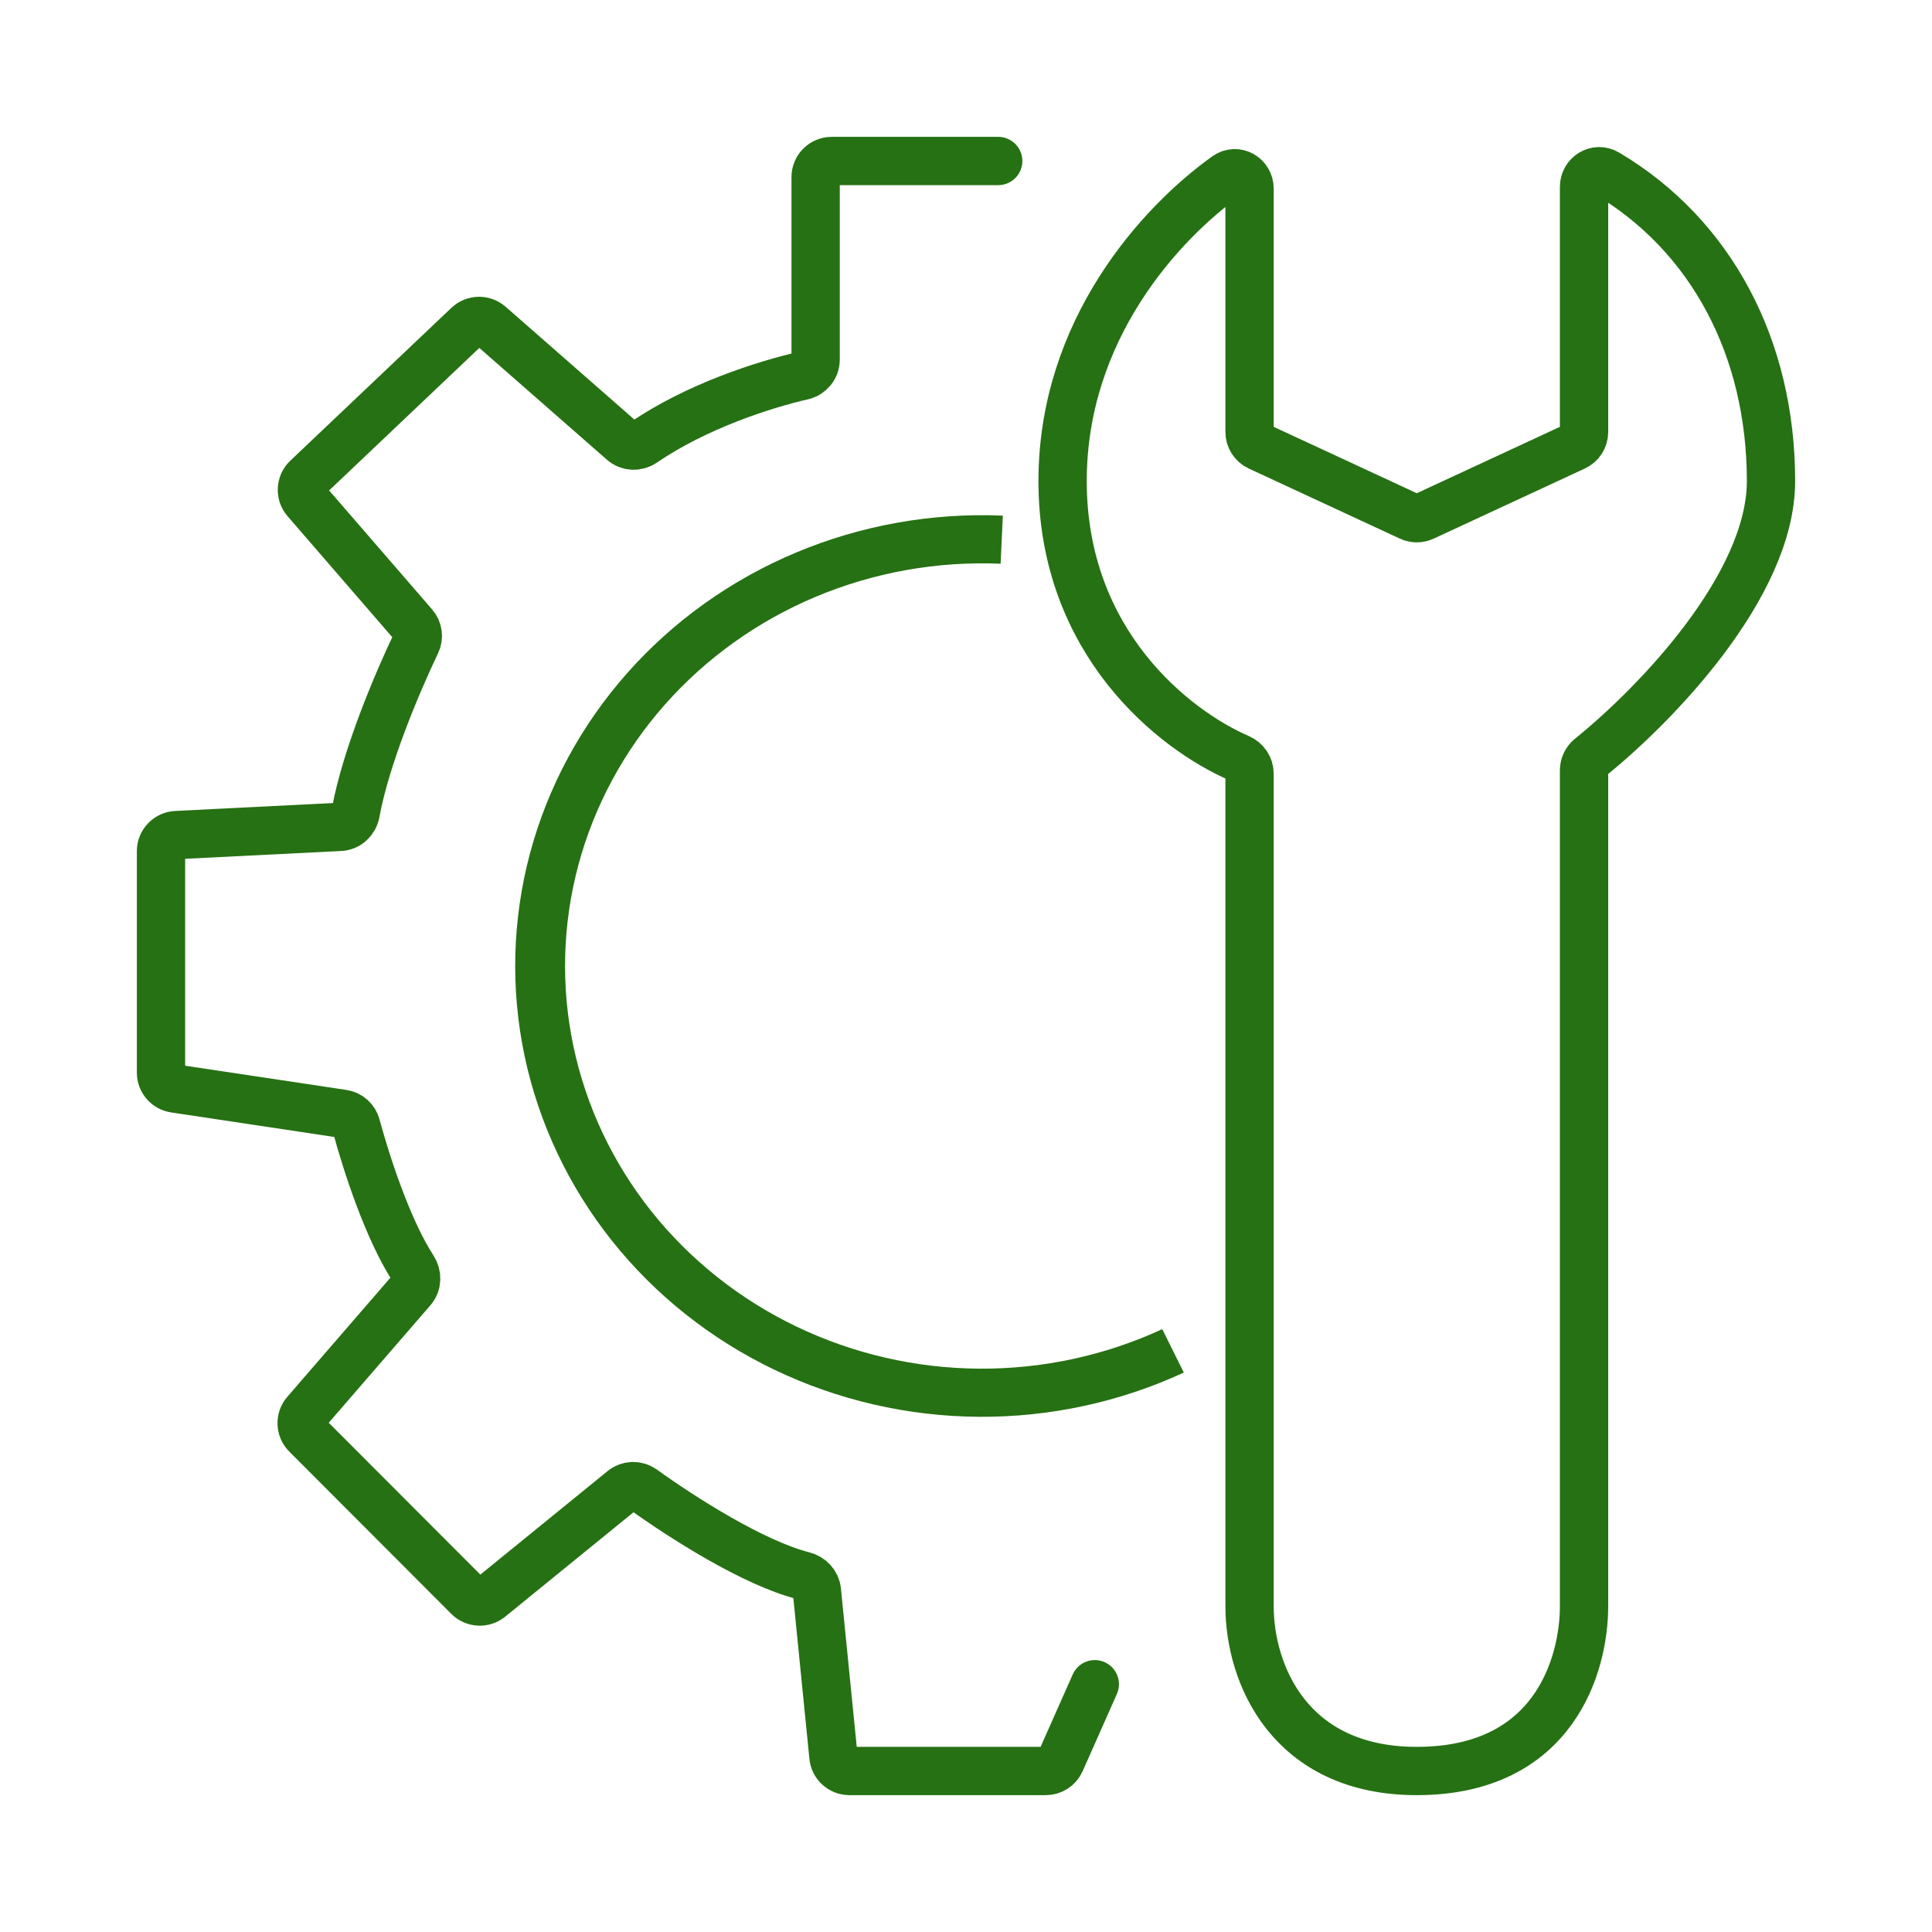
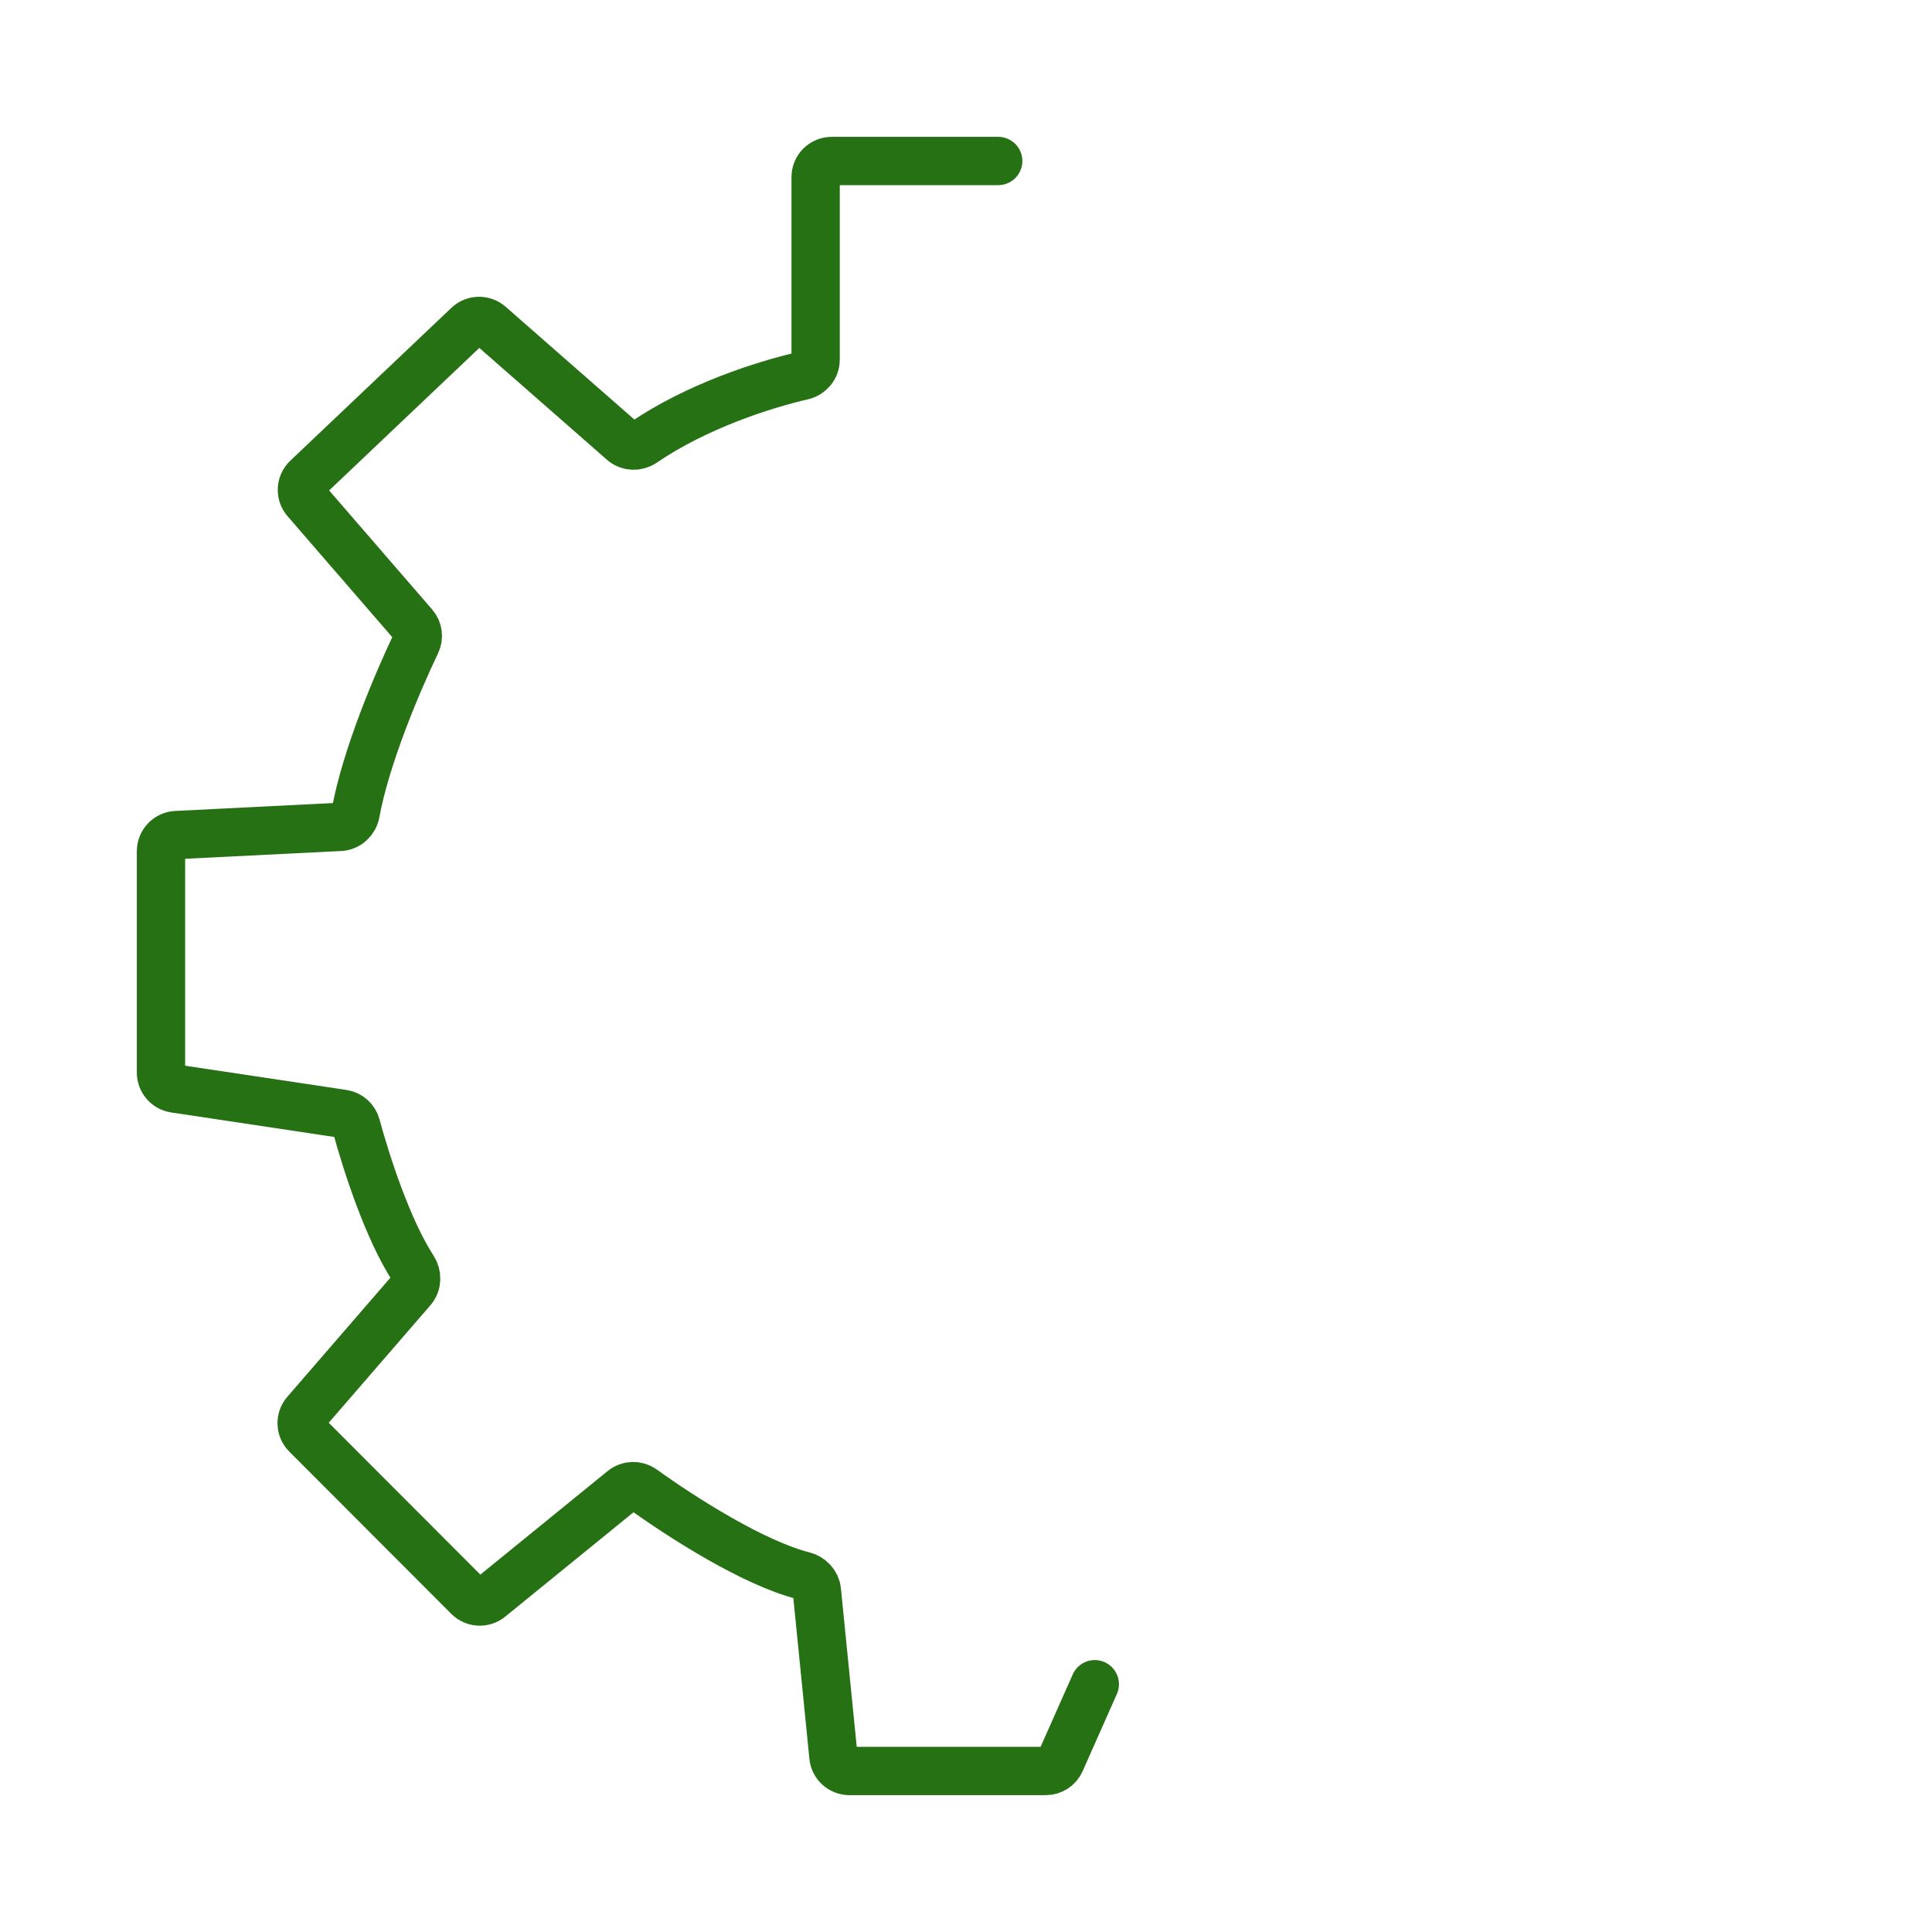
<svg xmlns="http://www.w3.org/2000/svg" width="60" height="60" viewBox="0 0 60 60" fill="none">
-   <path d="M31.144 16.014C28.942 15.919 26.746 16.311 24.724 17.159C22.703 18.006 20.907 19.288 19.476 20.906C18.044 22.524 17.013 24.436 16.461 26.497C15.91 28.557 15.852 30.712 16.292 32.797C16.733 34.882 17.66 36.843 19.003 38.531C20.346 40.218 22.07 41.588 24.044 42.536C26.017 43.483 28.189 43.984 30.393 44C32.597 44.015 34.776 43.546 36.764 42.626L36.095 41.278C34.319 42.099 32.373 42.519 30.404 42.505C28.436 42.491 26.496 42.044 24.733 41.197C22.97 40.351 21.43 39.127 20.23 37.62C19.031 36.113 18.203 34.361 17.809 32.498C17.416 30.636 17.468 28.711 17.96 26.871C18.453 25.03 19.374 23.322 20.653 21.877C21.932 20.432 23.535 19.287 25.341 18.53C27.147 17.773 29.108 17.423 31.075 17.507L31.144 16.014Z" fill="#267113" />
  <path d="M31 5H25.83C25.554 5 25.33 5.224 25.33 5.5V11.17C25.33 11.411 25.158 11.617 24.922 11.671C23.745 11.94 21.643 12.608 19.979 13.746C19.784 13.879 19.522 13.87 19.344 13.714L15.209 10.091C15.015 9.921 14.723 9.926 14.535 10.104L9.532 14.851C9.338 15.035 9.323 15.339 9.498 15.541L12.854 19.419C12.986 19.571 13.014 19.787 12.926 19.969C12.338 21.197 11.362 23.503 11.044 25.244C11 25.483 10.803 25.668 10.56 25.68L5.475 25.934C5.209 25.948 5 26.167 5 26.434V33.312C5 33.559 5.181 33.77 5.426 33.806L10.649 34.591C10.849 34.621 11.011 34.768 11.063 34.963C11.383 36.148 12.053 38.201 12.83 39.393C12.962 39.595 12.958 39.863 12.8 40.045L9.49 43.87C9.318 44.068 9.329 44.365 9.514 44.55L14.547 49.591C14.728 49.772 15.017 49.787 15.216 49.625L19.346 46.265C19.524 46.12 19.777 46.114 19.964 46.249C21.18 47.125 23.4 48.544 24.947 48.935C25.17 48.991 25.346 49.173 25.369 49.402L25.883 54.55C25.908 54.805 26.123 55 26.38 55H32.479C32.677 55 32.856 54.883 32.936 54.703L34 52.305" stroke="#267113" stroke-width="1.5" stroke-linecap="round" />
-   <path d="M33 14.94C33 10.237 36.045 6.925 38.084 5.466C38.396 5.243 38.806 5.477 38.806 5.861V13.416C38.806 13.61 38.919 13.787 39.095 13.869L43.79 16.047C43.923 16.109 44.077 16.109 44.21 16.047L48.905 13.869C49.081 13.787 49.194 13.61 49.194 13.416V5.804C49.194 5.433 49.583 5.194 49.901 5.383C53.135 7.299 55 10.793 55 14.94C55 18.205 51.373 21.922 49.386 23.523C49.266 23.62 49.194 23.765 49.194 23.919V49.88C49.194 51.687 48.278 55 44 55C40.051 55 38.806 51.988 38.806 49.88V24.025C38.806 23.815 38.675 23.629 38.481 23.545C36.47 22.674 33 19.959 33 14.94Z" stroke="#267113" stroke-width="1.5" stroke-linecap="round" />
</svg>